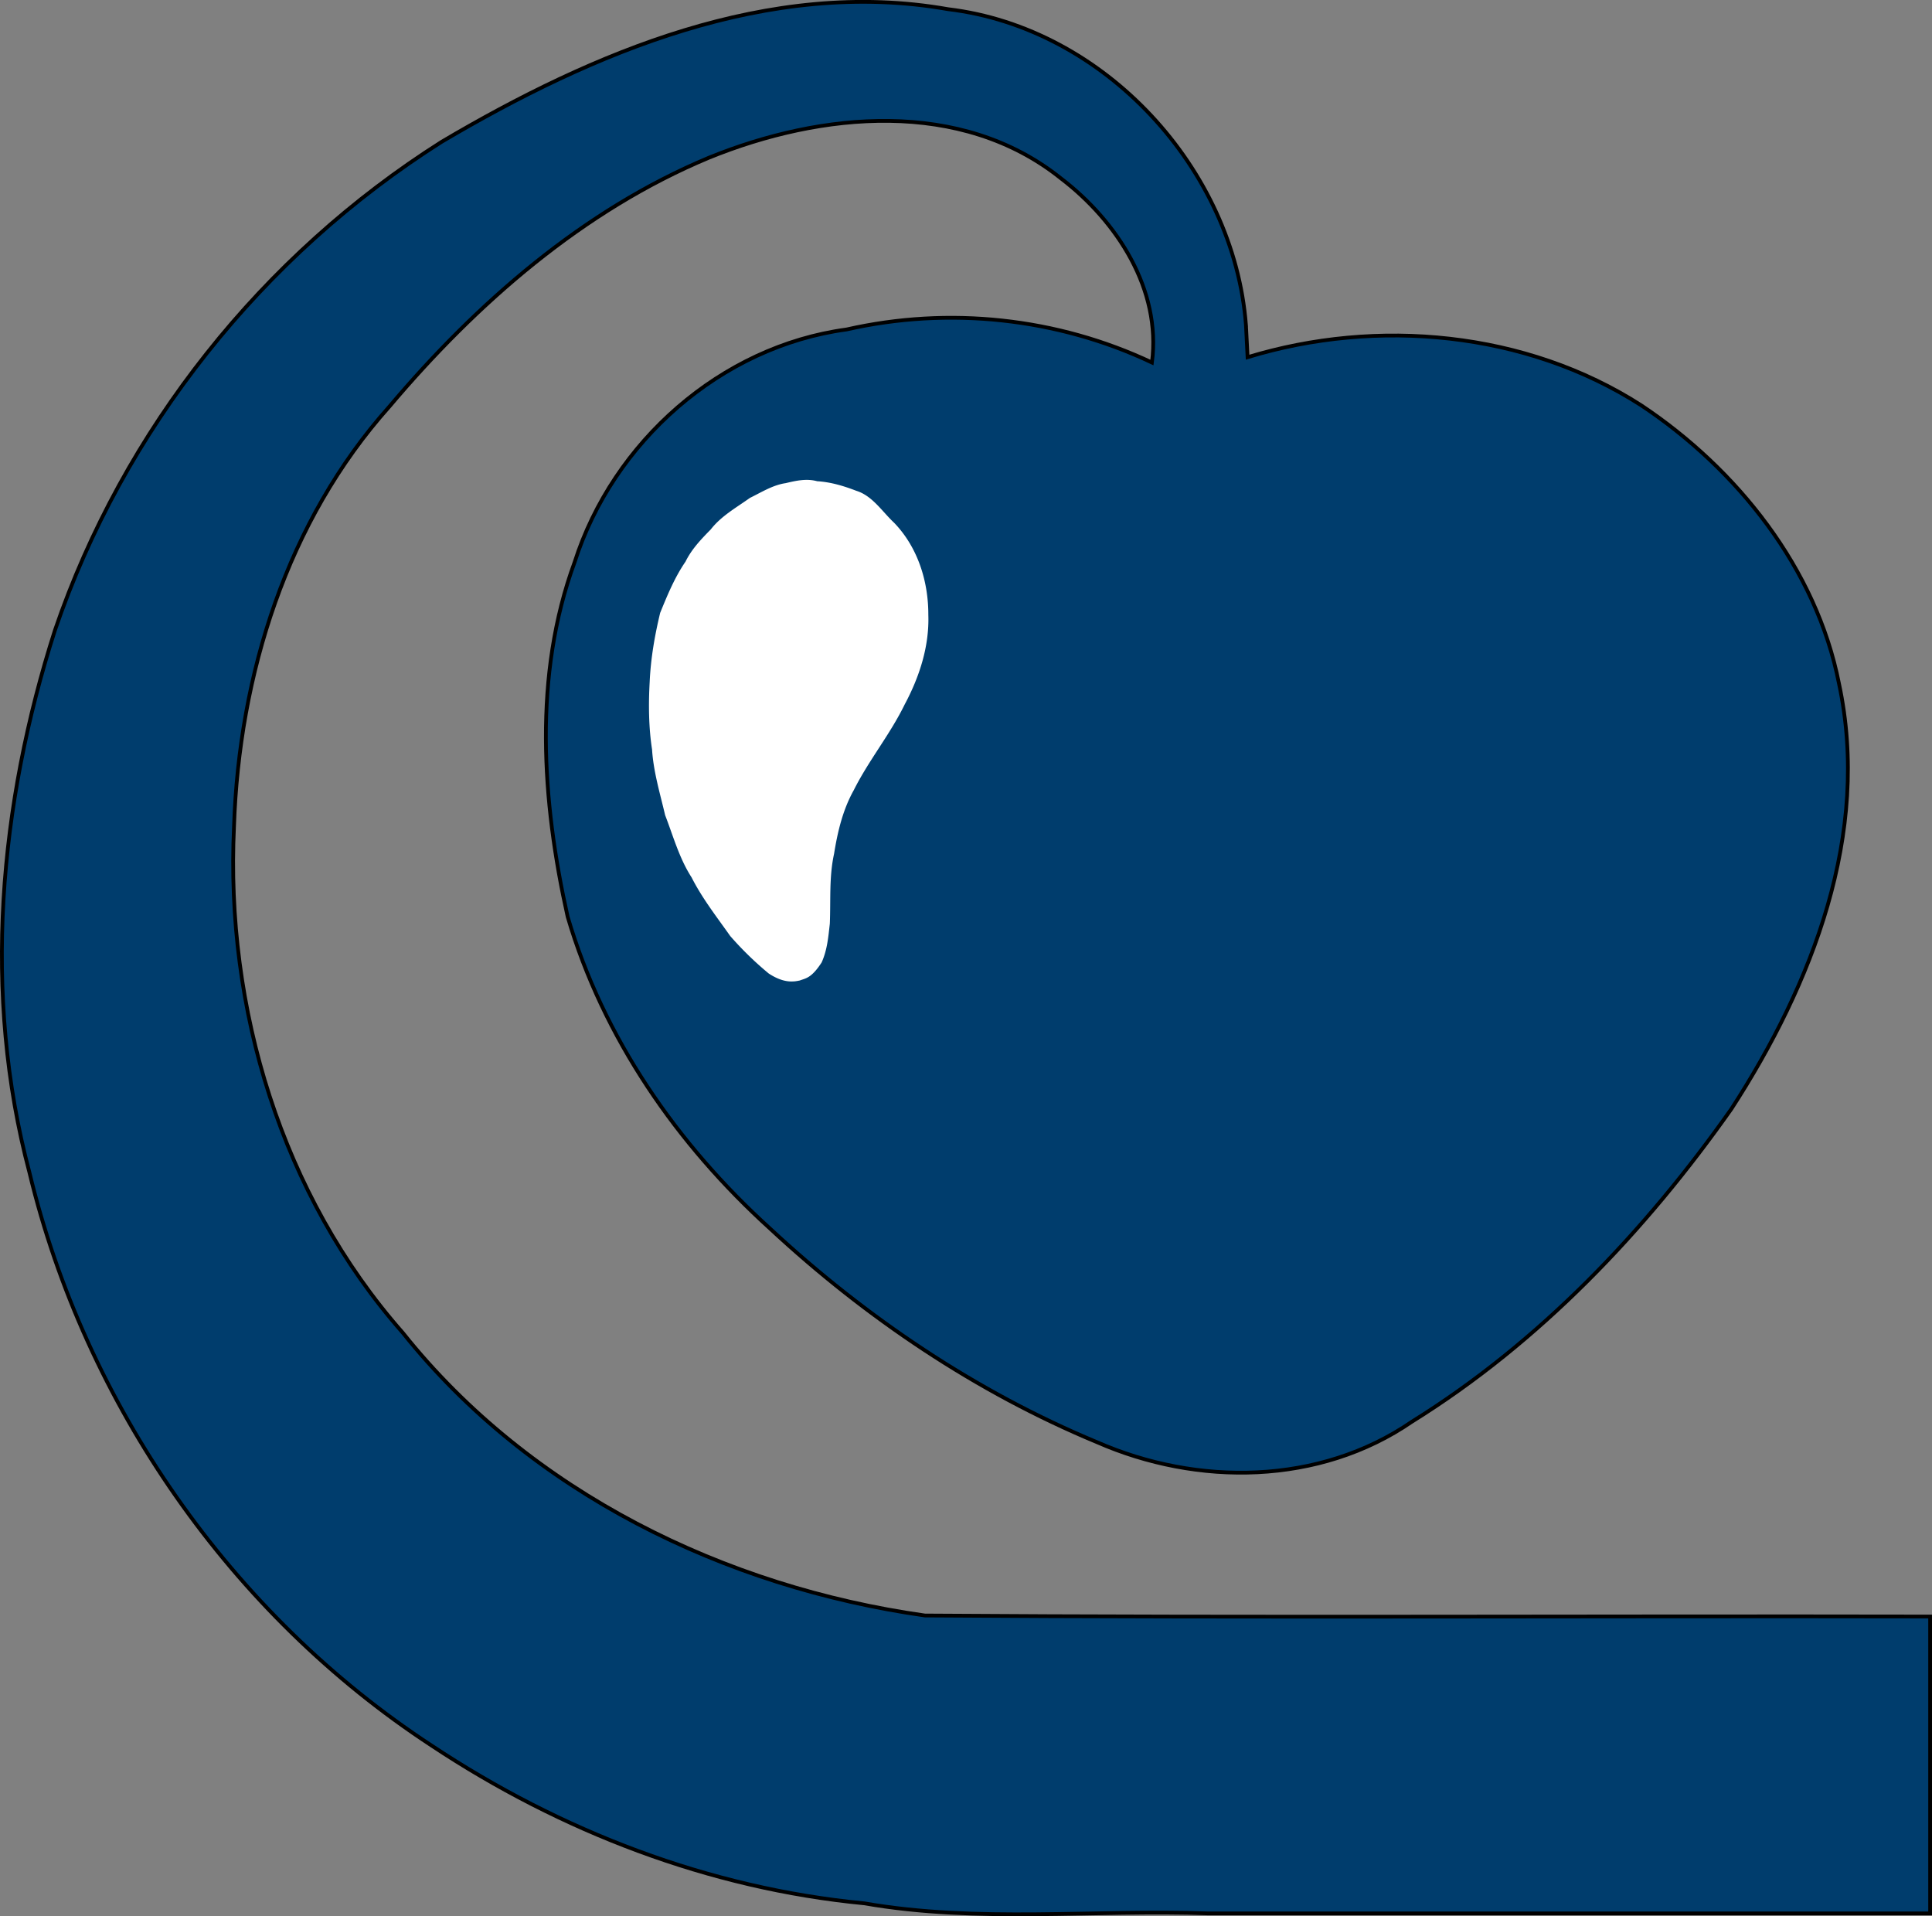
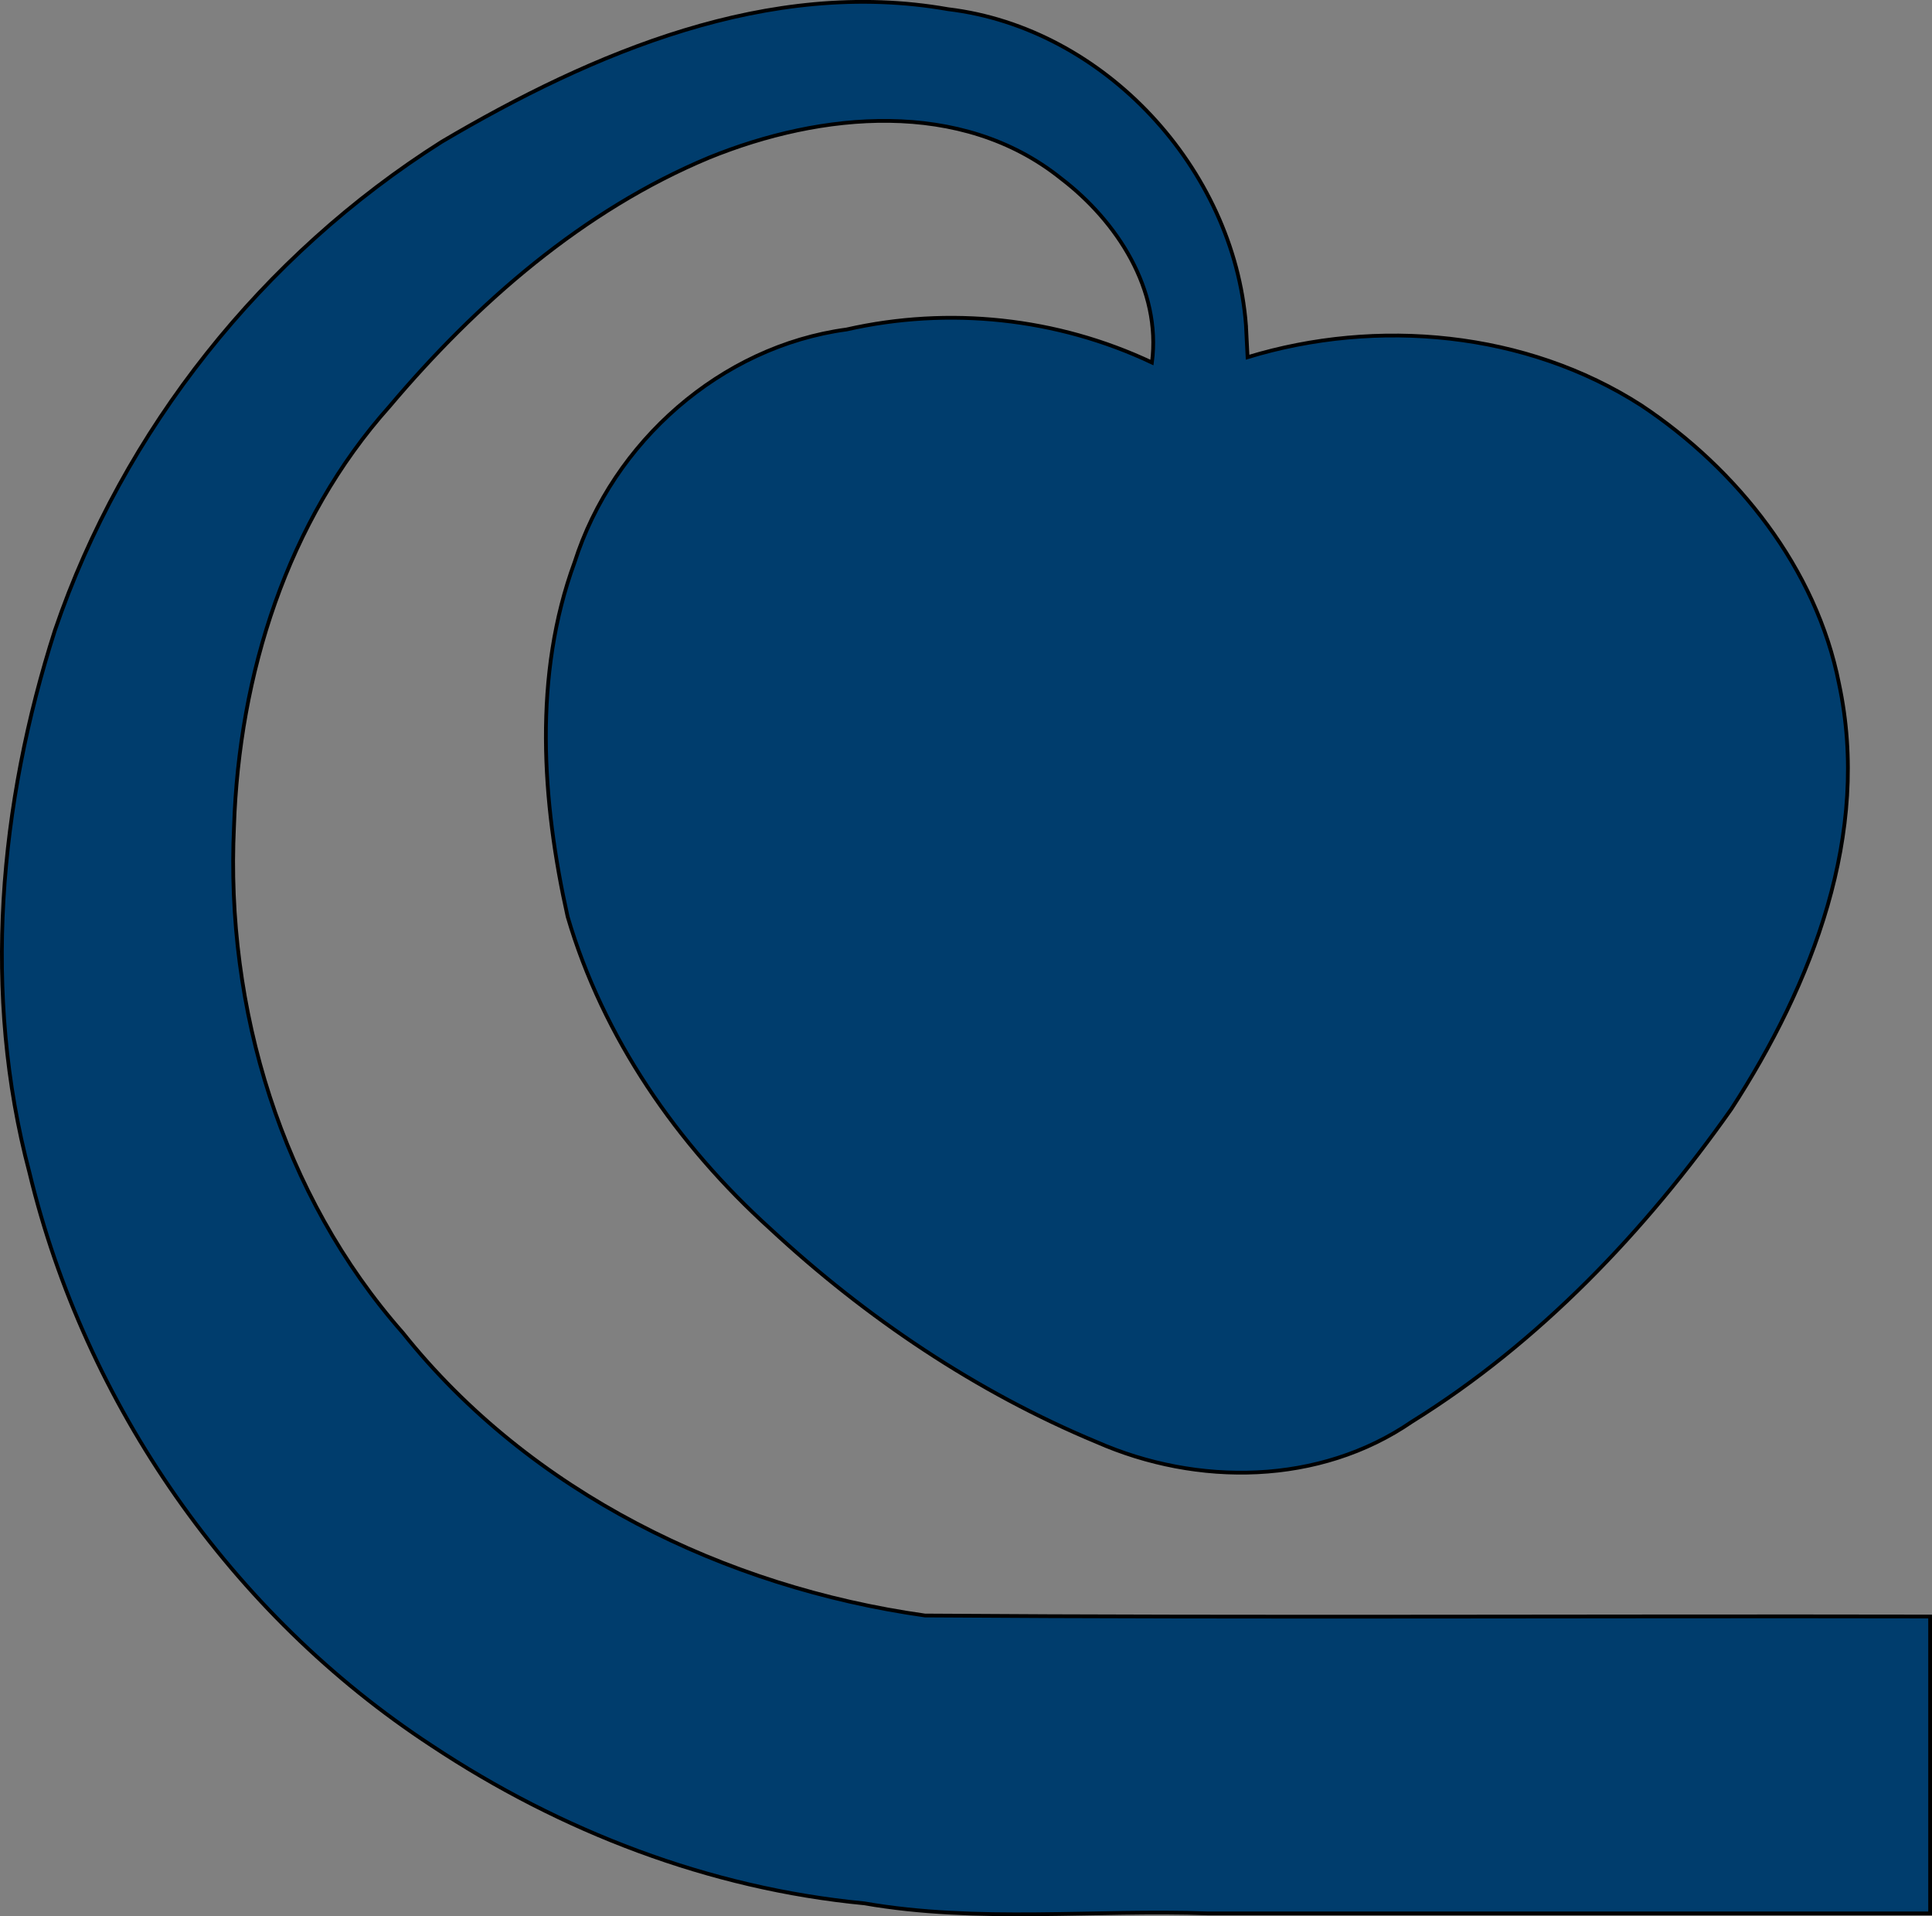
<svg xmlns="http://www.w3.org/2000/svg" width="514.113" height="509.865">
  <rect width="100%" height="100%" fill="#808080" stroke="none" />
  <path d="M331.553 86.45c-3.232-41.504-37.587-79.027-79.27-84.006-47.599-8.402-94.56 11.557-134.762 35.289C69.868 67.888 32.834 114.288 14.618 167.7-.217 213.956-4.772 264.542 7.816 311.9 22.654 373.678 61.591 429.605 114.82 464.43c34.396 22.821 73.937 38.052 115.165 41.994 30.216 5.26 61.107 1.596 91.638 2.683h191.991v-79c-89.154-.178-178.372.356-267.486-.267-53.235-7.528-105.02-32.714-138.933-75.214C74.92 317.99 59.971 268.305 62.271 219.88c1.356-40.37 14.089-81.218 41.365-111.73 23.233-27.51 51.571-52.27 85.082-66.219 29.78-12.113 67.042-15.767 93.623 5.548 14.893 11.365 26.727 29.562 24.193 48.977-25.252-11.92-54.03-14.967-81.26-8.792-33.476 4.508-62.17 29.953-72.368 61.922-11.037 30.02-8.73 63.617-1.854 94.326 9.483 32.272 29.122 60.567 53.918 83.03 25.391 23.591 54.834 43.441 86.882 56.757 26.794 11.76 59.264 11.474 83.871-5.432 33.927-21.065 62.148-50.77 85.022-83.235 21.48-33.109 37.19-73.279 28.608-113.185-6.003-30.558-27.073-57.012-52.608-73.993-30.652-19.699-70.264-23.335-104.755-12.812l-.437-8.592z" fill="#003d6d" stroke="#000" />
-   <path d="M212.833 260.88c1.593-.61 3.08-.587 5.814-4.811 1.5-3.343 1.774-6.823 2.172-10.306.26-6.212-.219-12.473 1.13-18.593.938-5.852 2.32-11.698 5.233-16.91 3.961-7.925 9.68-14.85 13.563-22.834 3.907-7.294 6.575-15.466 6.286-23.846.016-8.928-2.812-17.967-9.105-24.486-3.162-2.953-5.77-7.184-10.052-8.504-3.372-1.296-6.805-2.336-10.432-2.55-2.82-.772-5.593-.148-8.365.51-3.434.5-6.451 2.43-9.519 3.927-3.645 2.605-7.637 4.806-10.43 8.4-2.56 2.603-5.082 5.235-6.705 8.549-2.901 4.216-4.826 8.93-6.753 13.644-1.464 6.093-2.51 12.14-2.79 18.406-.331 5.896-.273 12.068.634 17.935.372 5.95 2.129 11.703 3.479 17.478 2.167 5.61 3.76 11.484 7.049 16.58 2.822 5.57 6.697 10.507 10.28 15.587a88.226 88.226 0 0 0 10.231 9.96c1.905 1.25 4.184 2.274 6.543 2.11.597-.003 1.338-.173 1.737-.245z" fill="#fff" />
</svg>